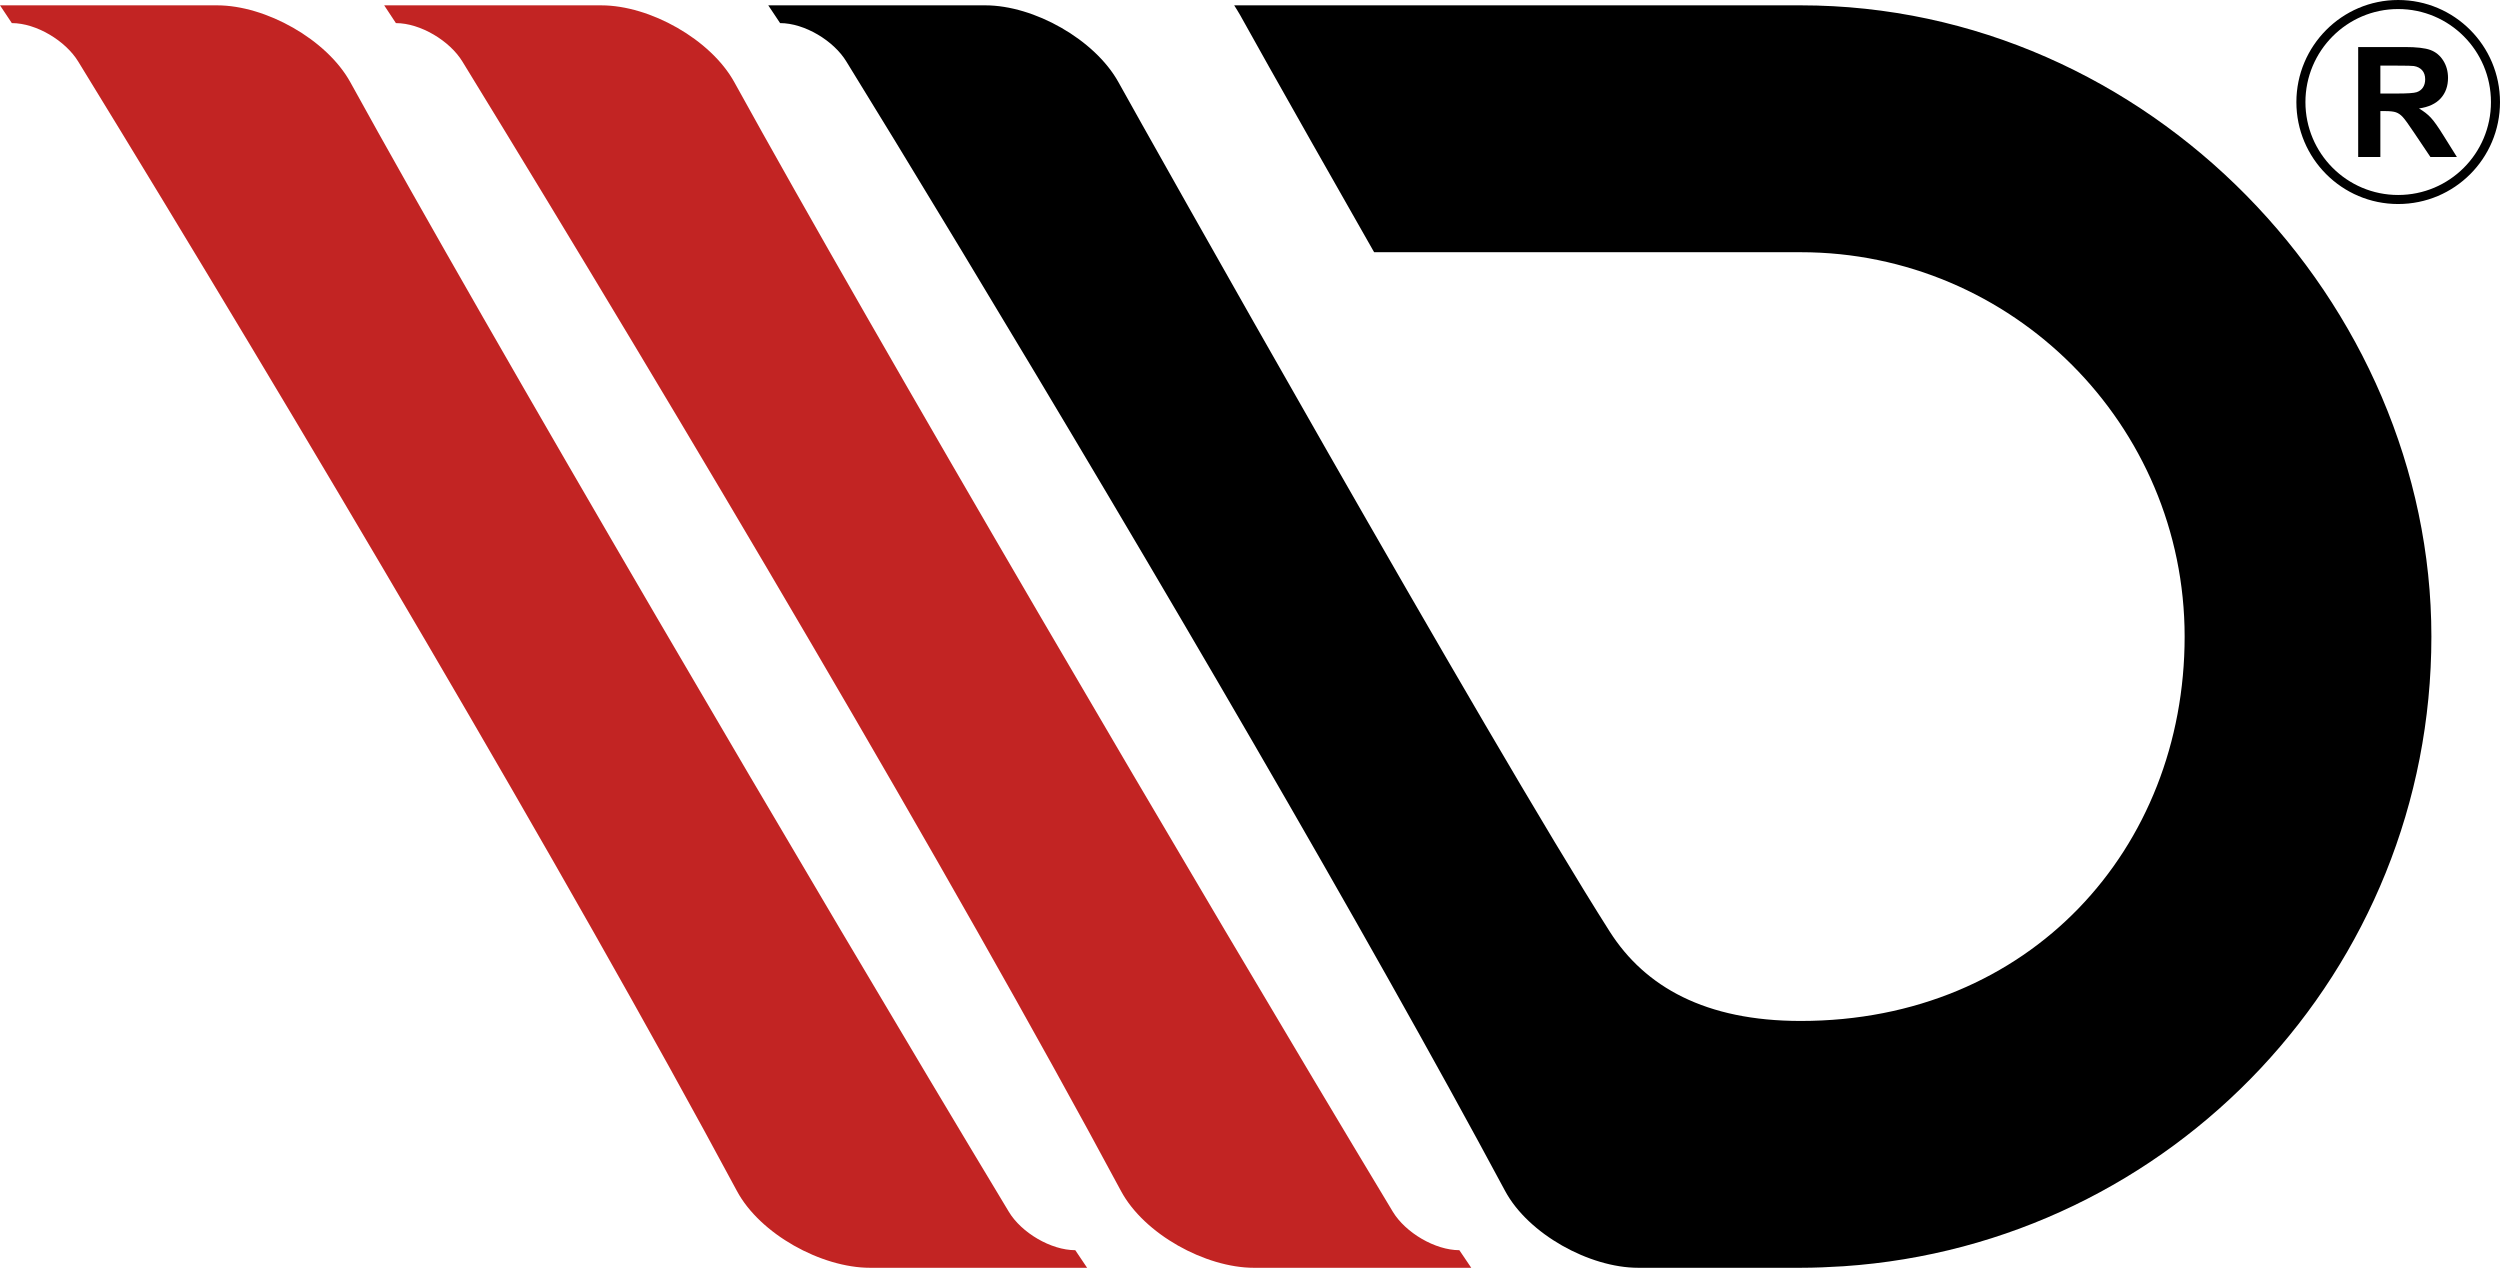
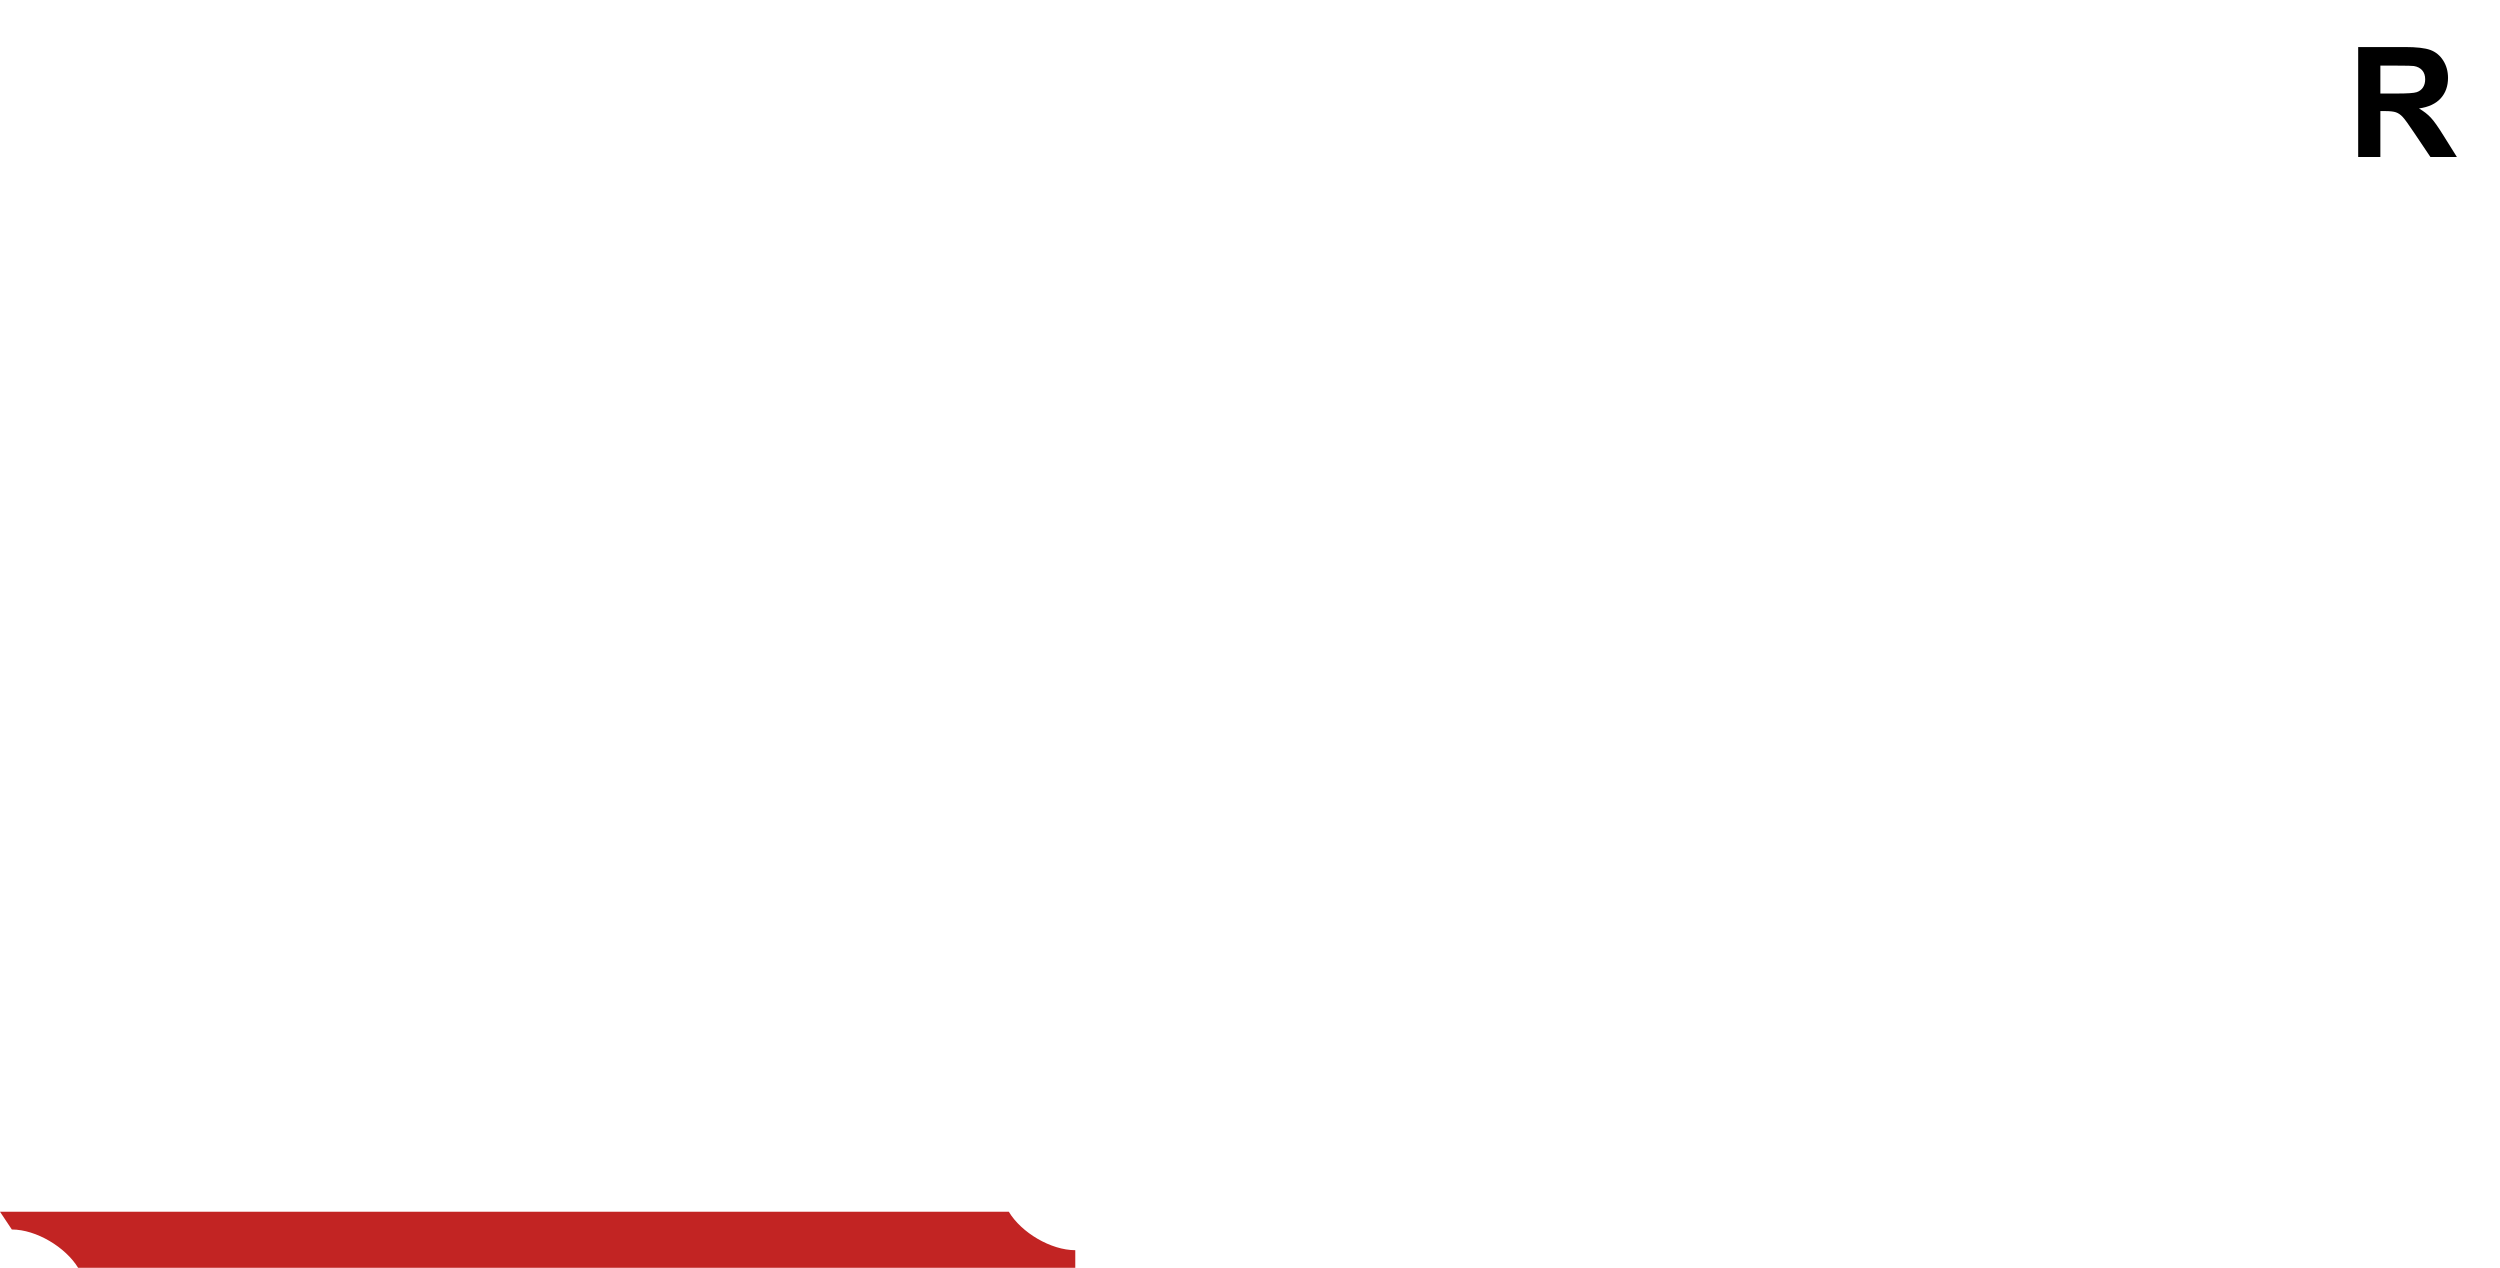
<svg xmlns="http://www.w3.org/2000/svg" id="Top" viewBox="0 0 8569.58 4345.76">
  <defs>
    <style>
      .cls-1 {
        fill: #c22423;
      }

      .cls-2 {
        fill: none;
        stroke: #000;
        stroke-miterlimit: 10;
        stroke-width: 31px;
      }
    </style>
  </defs>
-   <path class="cls-1" d="m3685.88,4285.44c-83.68,0-184.9-60.12-227.84-131.79C2770.11,3012.03,1674.19,1141.94,1200.77,281.68,1119.9,135.33,911.37,18.31,744.06,18.31H0l40.54,60.88c83.68,0,184.14,60.32,227.84,132.2,752.85,1227.71,1677.01,2789.23,2257.68,3871.15,79.08,147.58,289.19,263.22,456.3,263.22h744.06l-40.54-60.32Z" />
-   <path class="cls-1" d="m5002.44,4285.44c-83.28,0-184.7-60.12-228.05-131.79-687.72-1141.62-1783.23-3011.71-2257.27-3871.96-80.72-146.36-288.78-263.37-456.1-263.37h-744.06l40.13,60.88c83.68,0,184.54,60.32,228.25,132.2,752.44,1227.71,1676.8,2789.23,2257.27,3871.15,79.08,147.58,289.19,263.22,456.1,263.22h744.47l-40.74-60.32Z" />
-   <path d="m6172.43,18.31h-1941.81c6.8,10.79,13.8,21.93,20.19,33.13,85.27,154.95,412.75,732.04,459.47,813.12h1462.15c725.65,0,1316.15,591.51,1316.15,1317.58s-529.4,1317.53-1316.15,1317.53c-326.1,0-533.39-116.61-653.98-305.5-419.75-659.61-1595.16-2750.33-1684.42-2912.08-81.08-146.77-289.55-263.78-456.46-263.78h-744.06l40.54,60.88c83.68,0,184.09,60.32,227.44,132.2,110.01,178.31,223.45,364.64,339.08,555.93,19.37,32.56,39.16,64.72,58.89,97.23,660.37,1093.31,1378.26,2320.2,1859.91,3217.98,79.29,147.58,288.93,263.22,456.1,263.22h556.96c49.28,0,98.41-2.2,146.56-5.21,1125.83-75.86,2015.42-1013,2015.42-2158.41S7365.74,18.31,6172.43,18.31" />
-   <path class="cls-2" d="m8220.42,15.5c184.49,0,333.66,149.78,333.66,334.48s-149.17,333.87-333.66,333.87-333.3-149.94-333.3-333.87,149.17-334.48,333.3-334.48Z" />
+   <path class="cls-1" d="m3685.88,4285.44c-83.68,0-184.9-60.12-227.84-131.79H0l40.54,60.88c83.68,0,184.14,60.32,227.84,132.2,752.85,1227.71,1677.01,2789.23,2257.68,3871.15,79.08,147.58,289.19,263.22,456.3,263.22h744.06l-40.54-60.32Z" />
  <path d="m8083.43,538.16V161.23h160.04c40.1,0,69.43,3.41,87.59,10.12,18.35,6.81,32.92,18.82,43.89,36.13,10.97,17.31,16.46,37.17,16.46,59.4,0,28.28-8.32,51.64-24.97,70.09-16.65,18.44-41.43,30.08-74.53,34.81,16.46,9.65,30.08,20.15,40.67,31.69,10.78,11.45,25.16,31.88,43.32,61.2l45.97,73.49h-90.8l-55.05-82.01c-19.48-29.32-32.92-47.77-40.1-55.43-7.19-7.66-14.76-12.86-22.89-15.7-7.95-2.84-20.81-4.26-38.21-4.26h-15.32v157.39h-76.05Zm76.05-217.55h56.18c36.51,0,59.21-1.51,68.29-4.63,9.08-3.03,16.27-8.32,21.38-15.89,5.11-7.57,7.76-17.03,7.76-28.28,0-12.67-3.41-22.98-10.22-30.74-6.81-7.76-16.27-12.77-28.75-14.76-6.05-.85-24.59-1.32-55.43-1.32h-59.21v95.63Z" />
</svg>